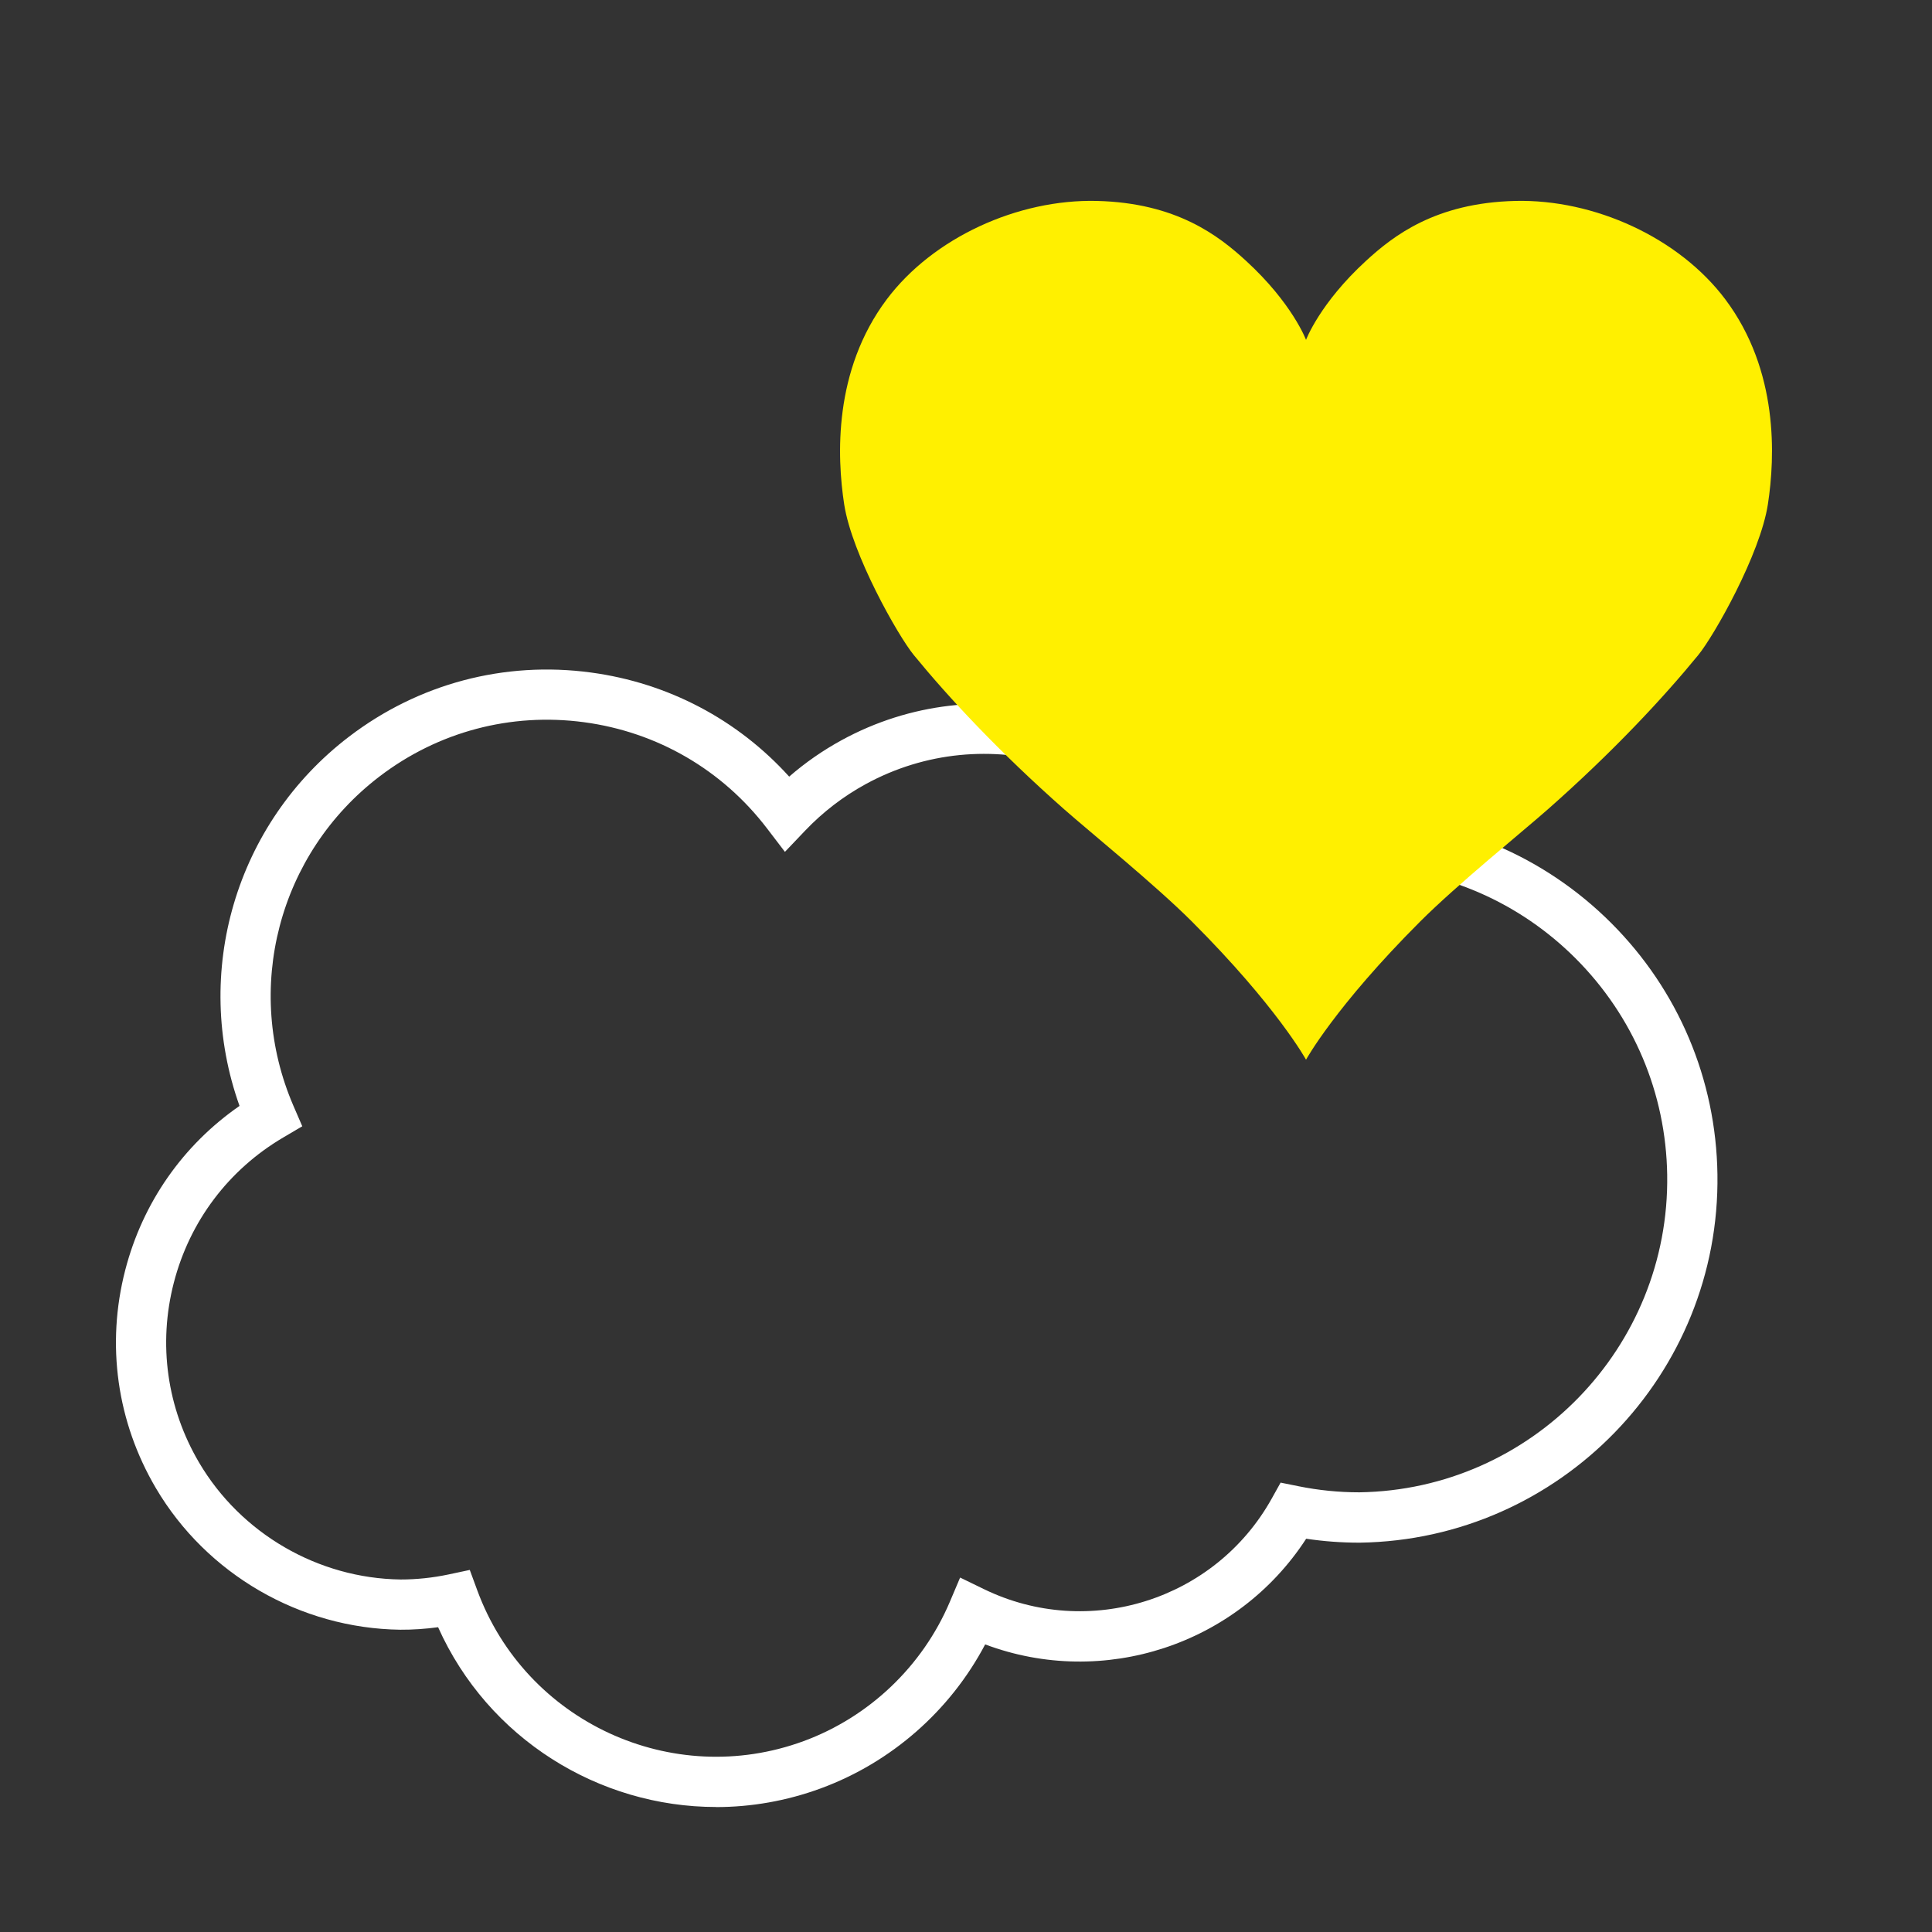
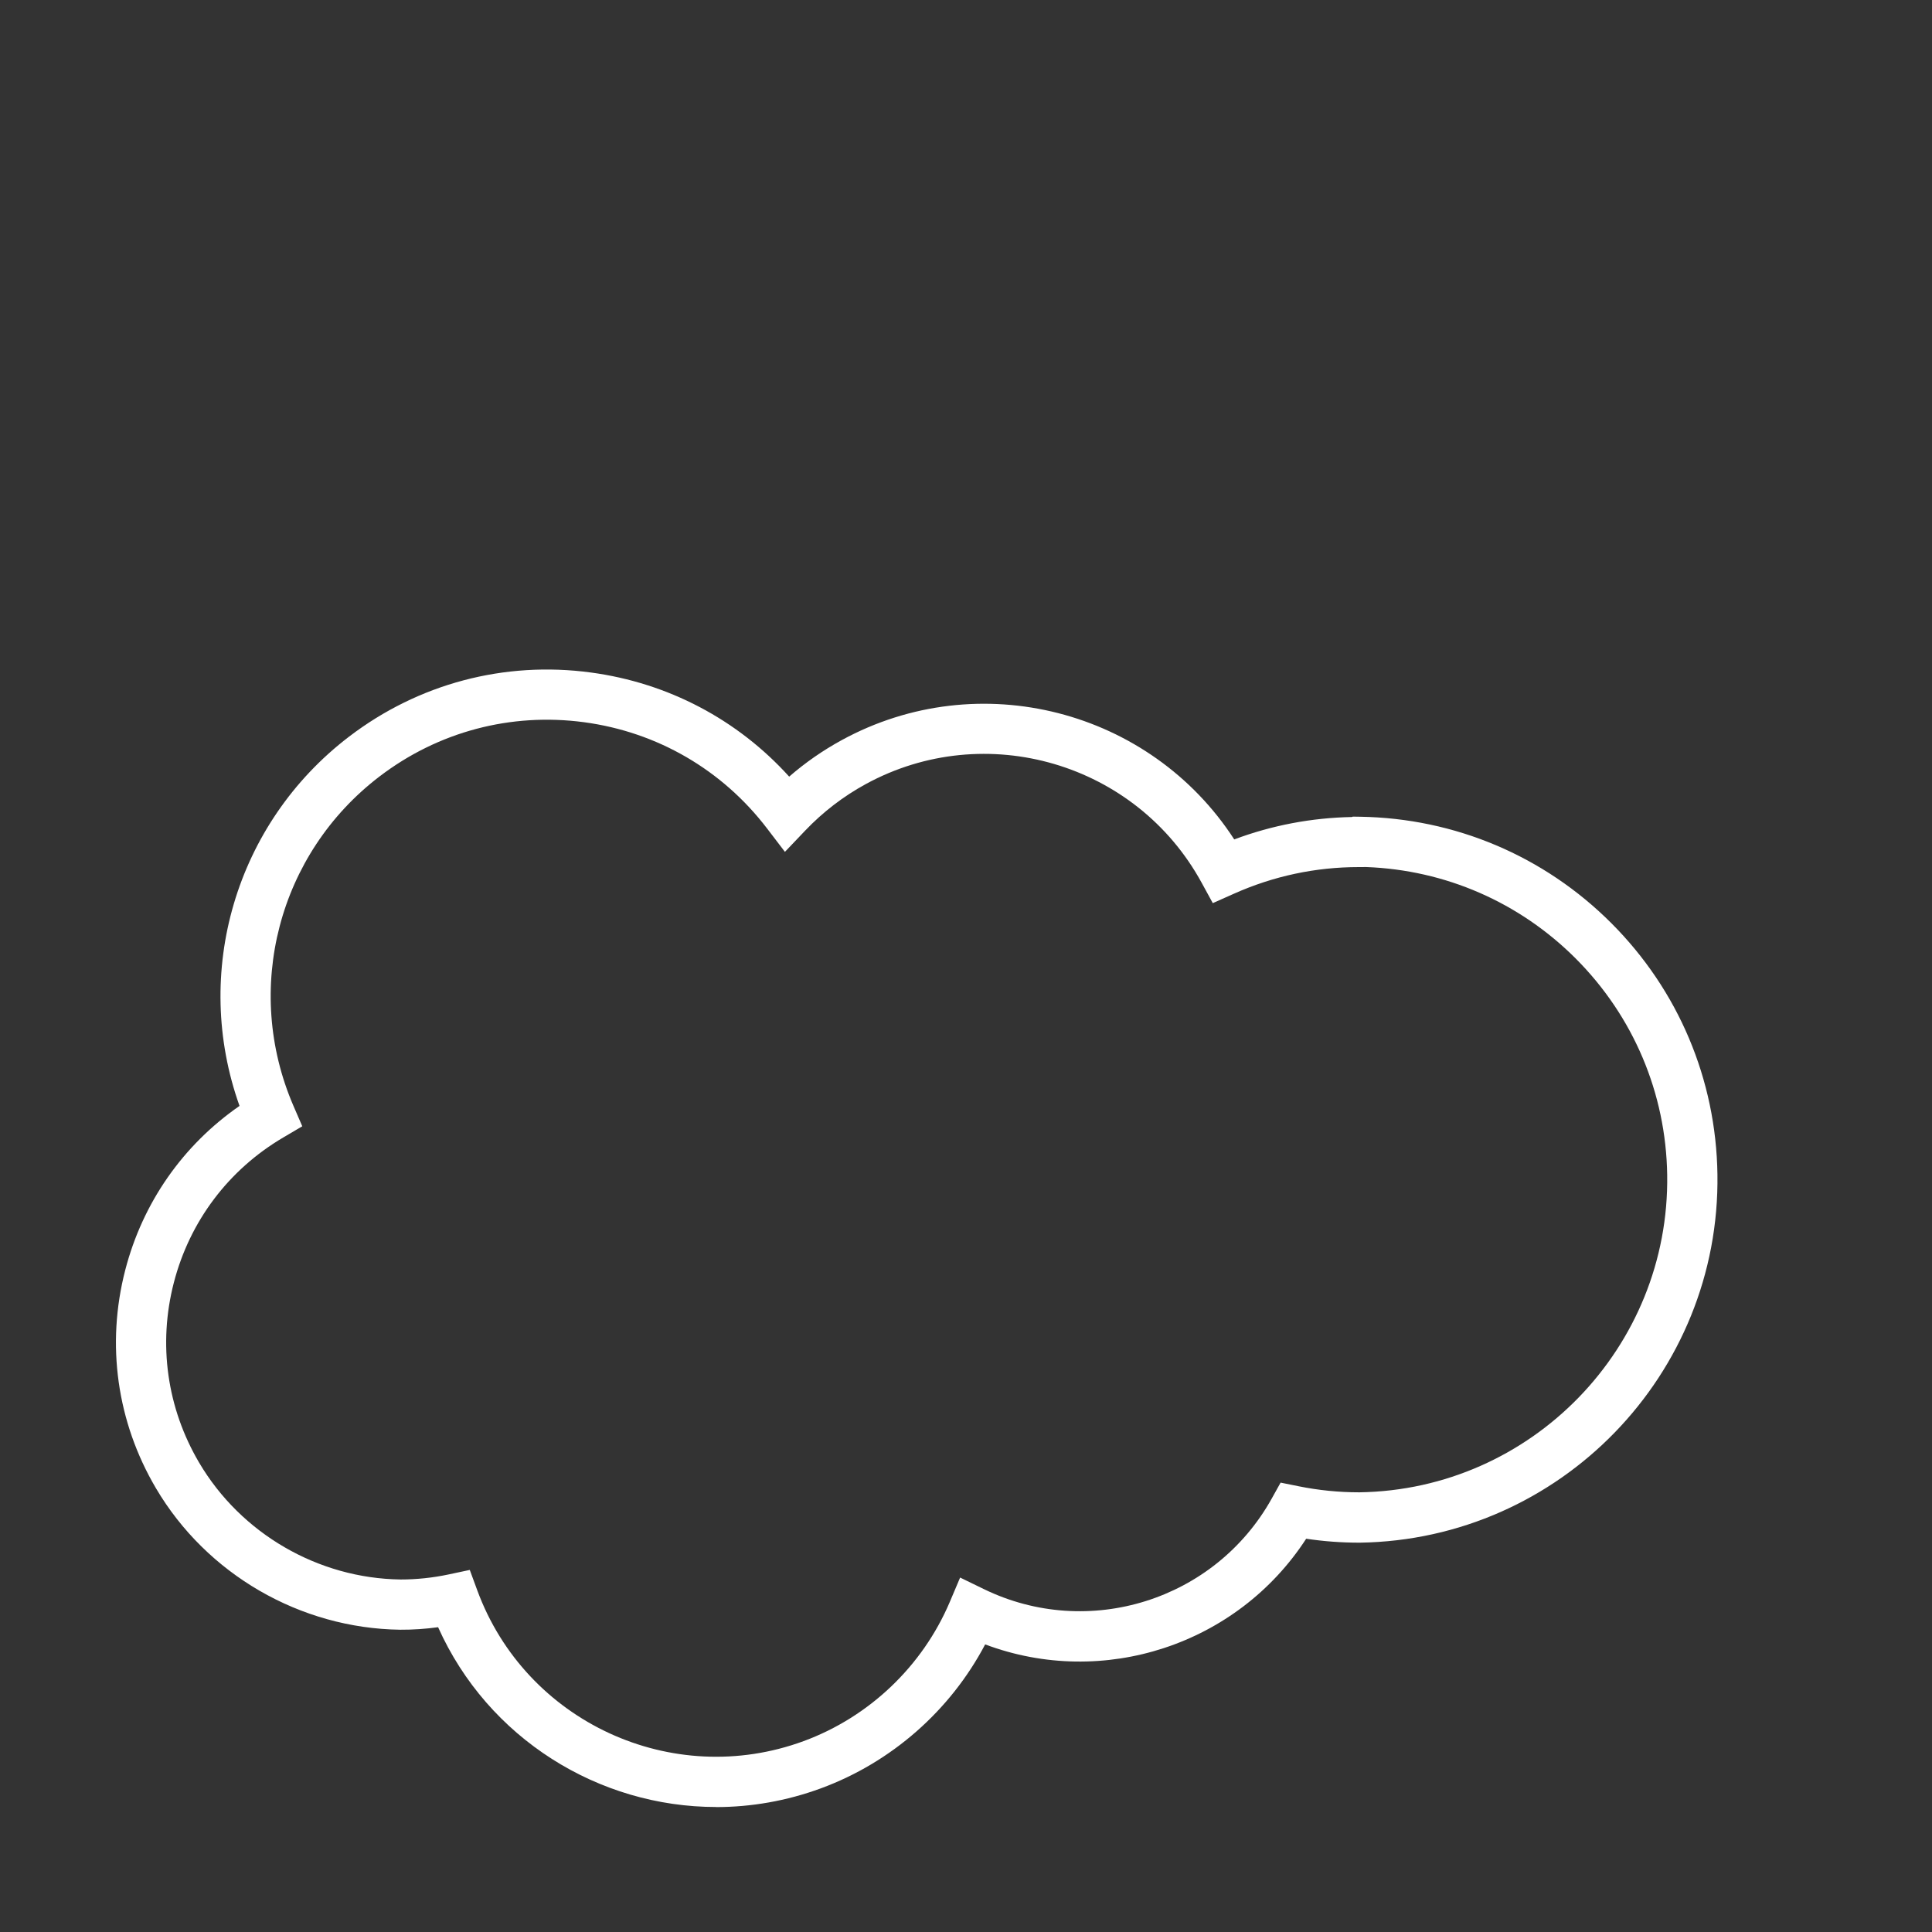
<svg xmlns="http://www.w3.org/2000/svg" id="Layer_1" data-name="Layer 1" viewBox="0 0 500 500">
  <rect x="0" y="0" width="500" height="500" fill="#333333" stroke="none" />
  <defs>
    <style>
      .cls-1 {
        fill: #fff000;
      }

      .cls-2 {
        fill: #fff;
      }
    </style>
  </defs>
  <path class="cls-2" d="M185.34,467.65c-30.36,0-59.04-17.68-71.96-46.53-3.25.44-6.48.67-9.8.65-25.92-.34-50.13-14.38-63.24-36.65-10.09-17.13-12.91-37.17-7.93-56.42,4.51-17.44,14.93-32.34,29.58-42.49-12.31-34.47-1.09-73.1,28.36-95.58,17.95-13.7,40.17-19.6,62.55-16.59,19.98,2.68,37.97,12.17,51.34,26.95,4.17-3.63,8.73-6.79,13.6-9.45,35.58-19.42,79.9-7.78,101.58,25.7,9.78-3.66,20.01-5.6,30.5-5.8l.17-.1,1.86.03c24.56.37,47.65,10.14,65.02,27.5s27.14,40.46,27.5,65.02c.78,51.79-40.73,94.57-92.52,95.35-.05,0-.11,0-.16,0-4.63,0-9.22-.34-13.75-1.02-17.84,27.5-52.55,38.82-83.08,27.35-9.03,17.13-24.23,30.52-42.51,37.25-8.94,3.29-18.12,4.85-27.13,4.85ZM121.58,406.3l1.94,5.28c12.53,34.04,50.42,51.54,84.46,39.02,16.97-6.25,30.76-19.38,37.83-36.03l2.67-6.3,6.15,2.99c27.08,13.17,59.8,2.89,74.48-23.41l2.31-4.15,4.65.94c5.14,1.04,10.4,1.57,15.64,1.57h.13c44.54-.67,80.3-37.52,79.63-82.15-.32-21.16-8.74-41.05-23.7-56.02-14.53-14.53-33.71-22.89-54.19-23.65h-.02s-1.81.01-1.81.01h-.08c-11.21,0-22.08,2.32-32.32,6.89l-5.48,2.44-2.88-5.27c-16.93-31.01-55.93-42.46-86.93-25.54-5.82,3.18-11.09,7.23-15.67,12.03l-5.25,5.51-4.62-6.05c-11.6-15.19-28.42-24.96-47.36-27.5-18.94-2.54-37.75,2.44-52.94,14.04-26.17,19.97-35.33,55.03-22.27,85.26l2.28,5.27-4.94,2.91c-14.14,8.33-24.19,21.67-28.3,37.56-4.11,15.89-1.79,32.43,6.54,46.57,10.83,18.38,30.8,29.97,52.14,30.25h.07c4.09,0,8.26-.44,12.33-1.3l5.5-1.17Z" />
-   <path class="cls-1" d="M446.53,77.5c-12-16-33.95-26-54.4-25.5-20.6.5-31.52,9-38.6,15.5-12,11-15.53,20.46-15.53,20.46h0s-3.53-9.46-15.53-20.46c-7.09-6.5-18-15-38.6-15.5-20.45-.5-42.4,9.5-54.4,25.5-13.81,18.42-12.88,40.75-11,53,2,13,13.95,34.04,18,39,9,11,22,25,39,40,6.45,5.69,23.49,19.49,33,29,22,22,29.53,35.75,29.53,35.75h0s7.53-13.75,29.53-35.75c9.51-9.51,26.55-23.31,33-29,17-15,30-29,39-40,4.05-4.96,16-26,18-39,1.88-12.25,2.81-34.58-11-53Z" />
</svg>